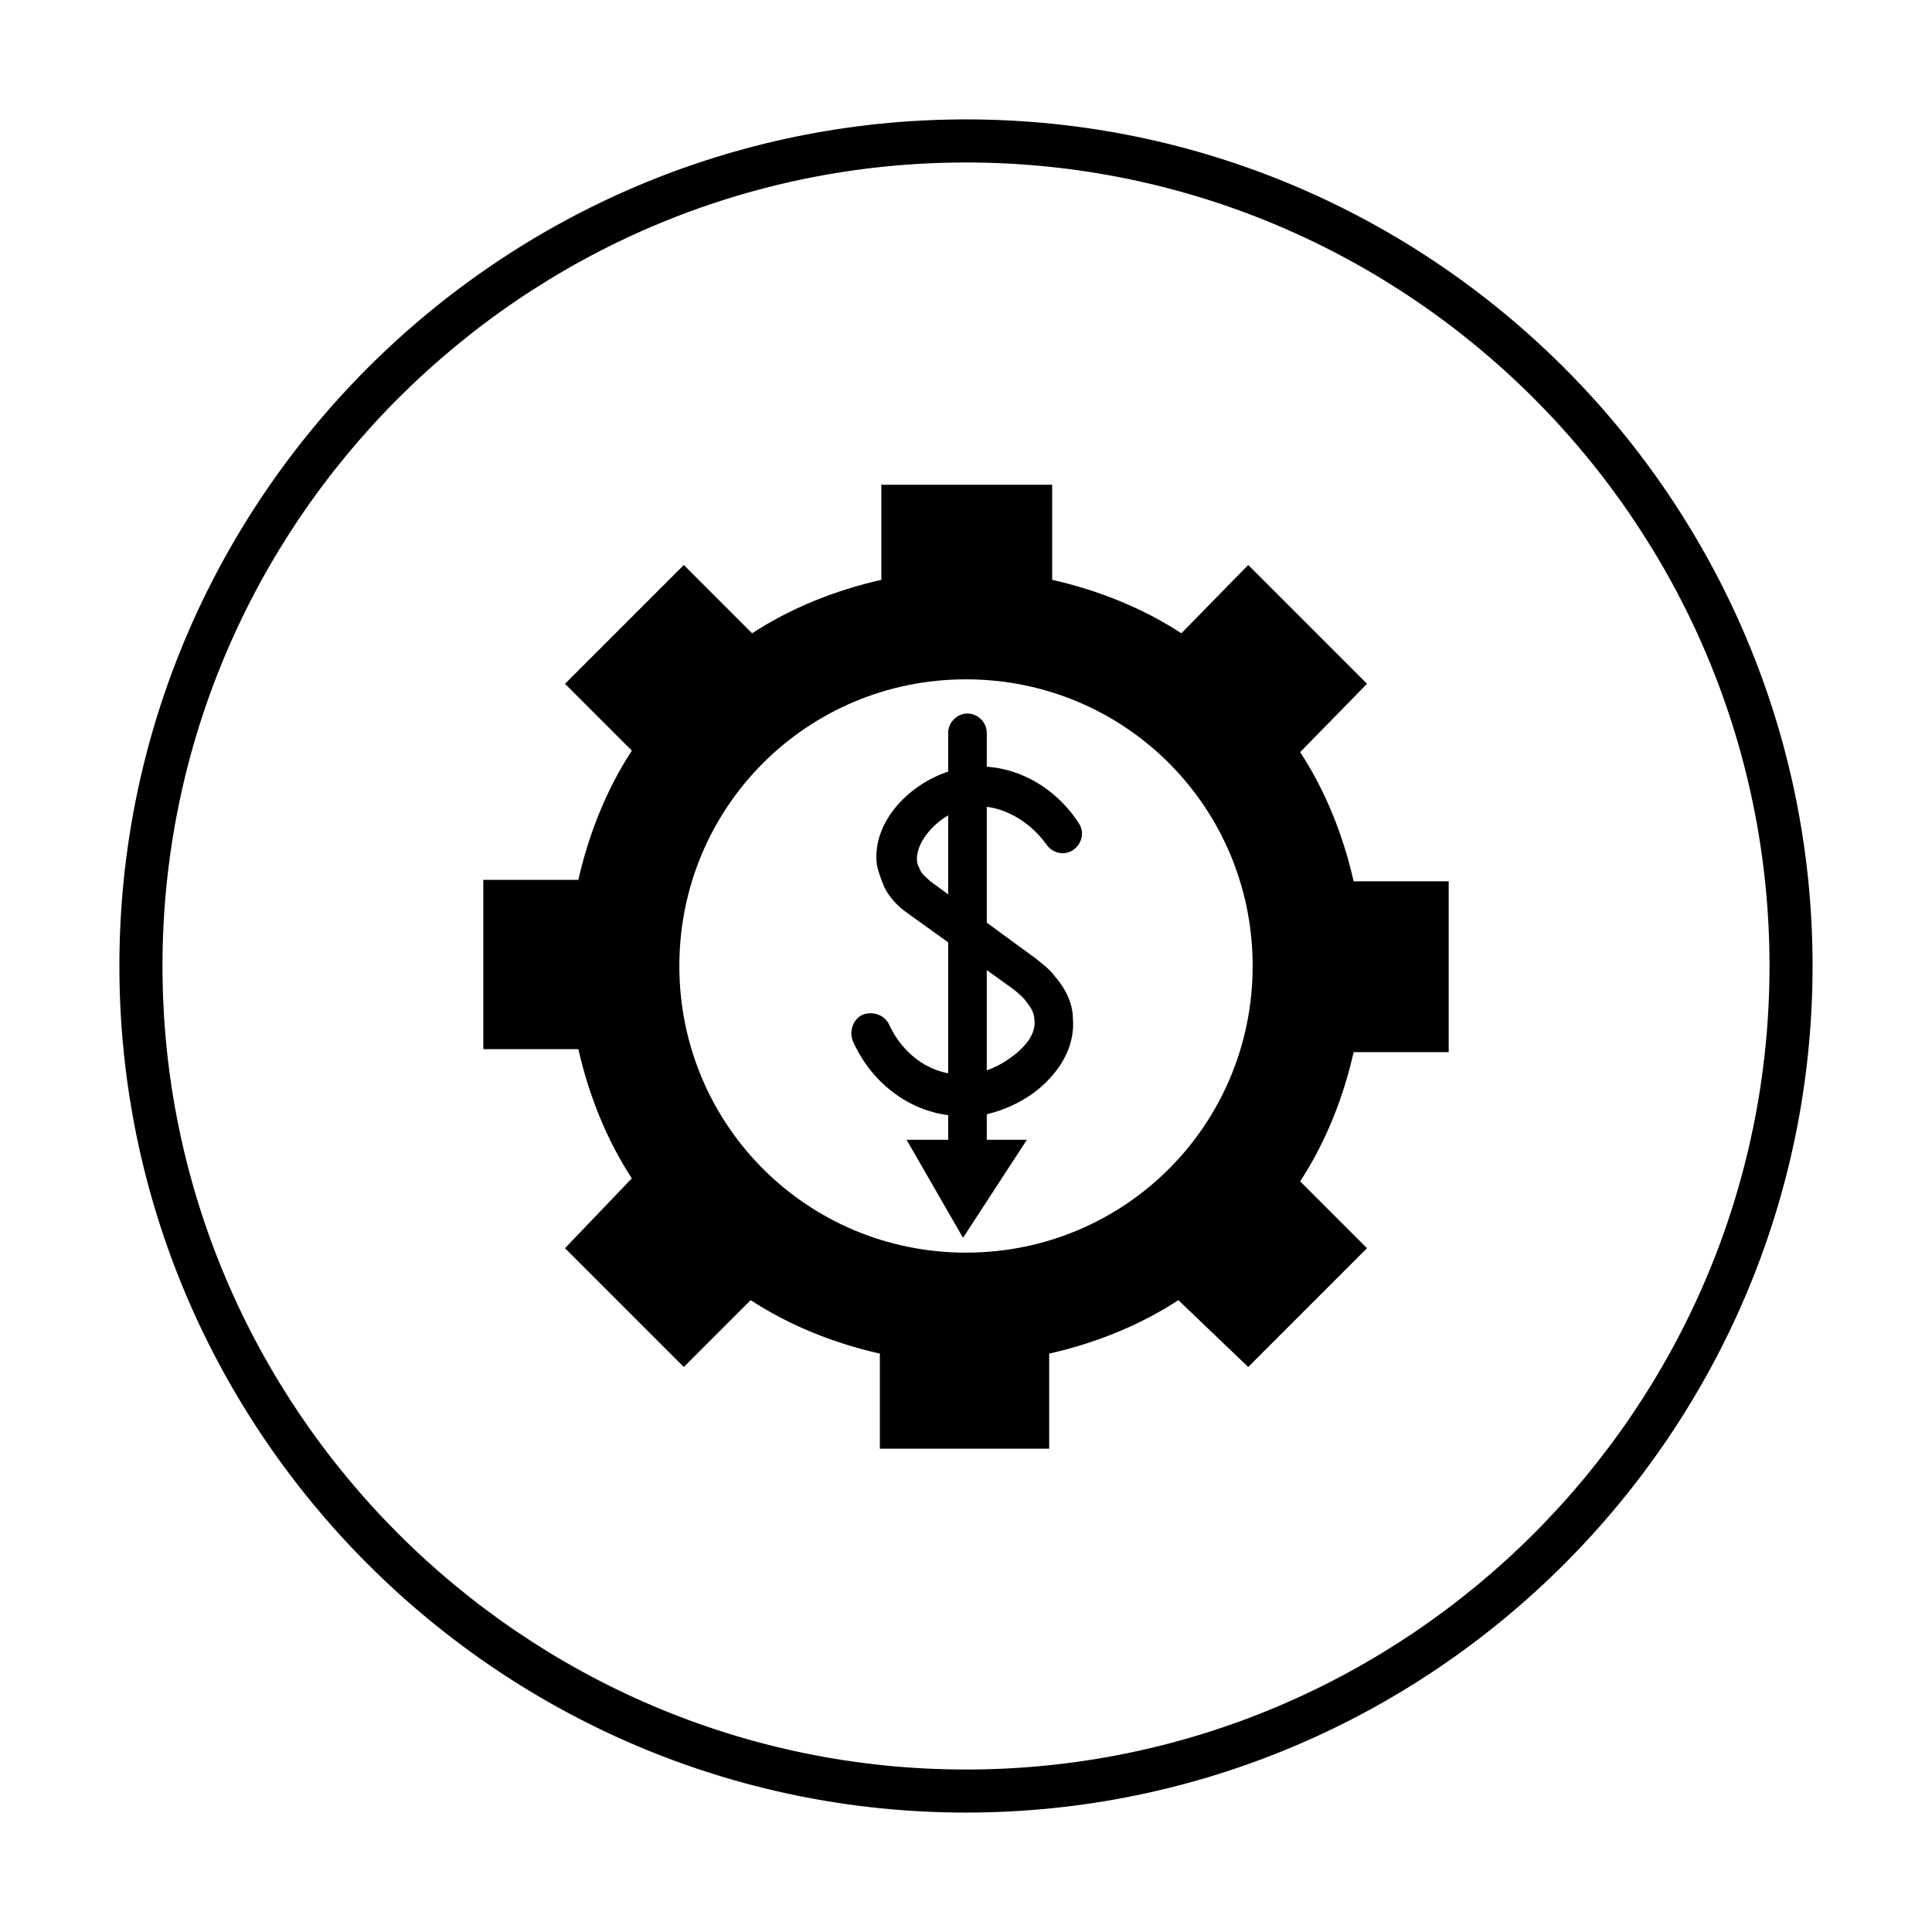
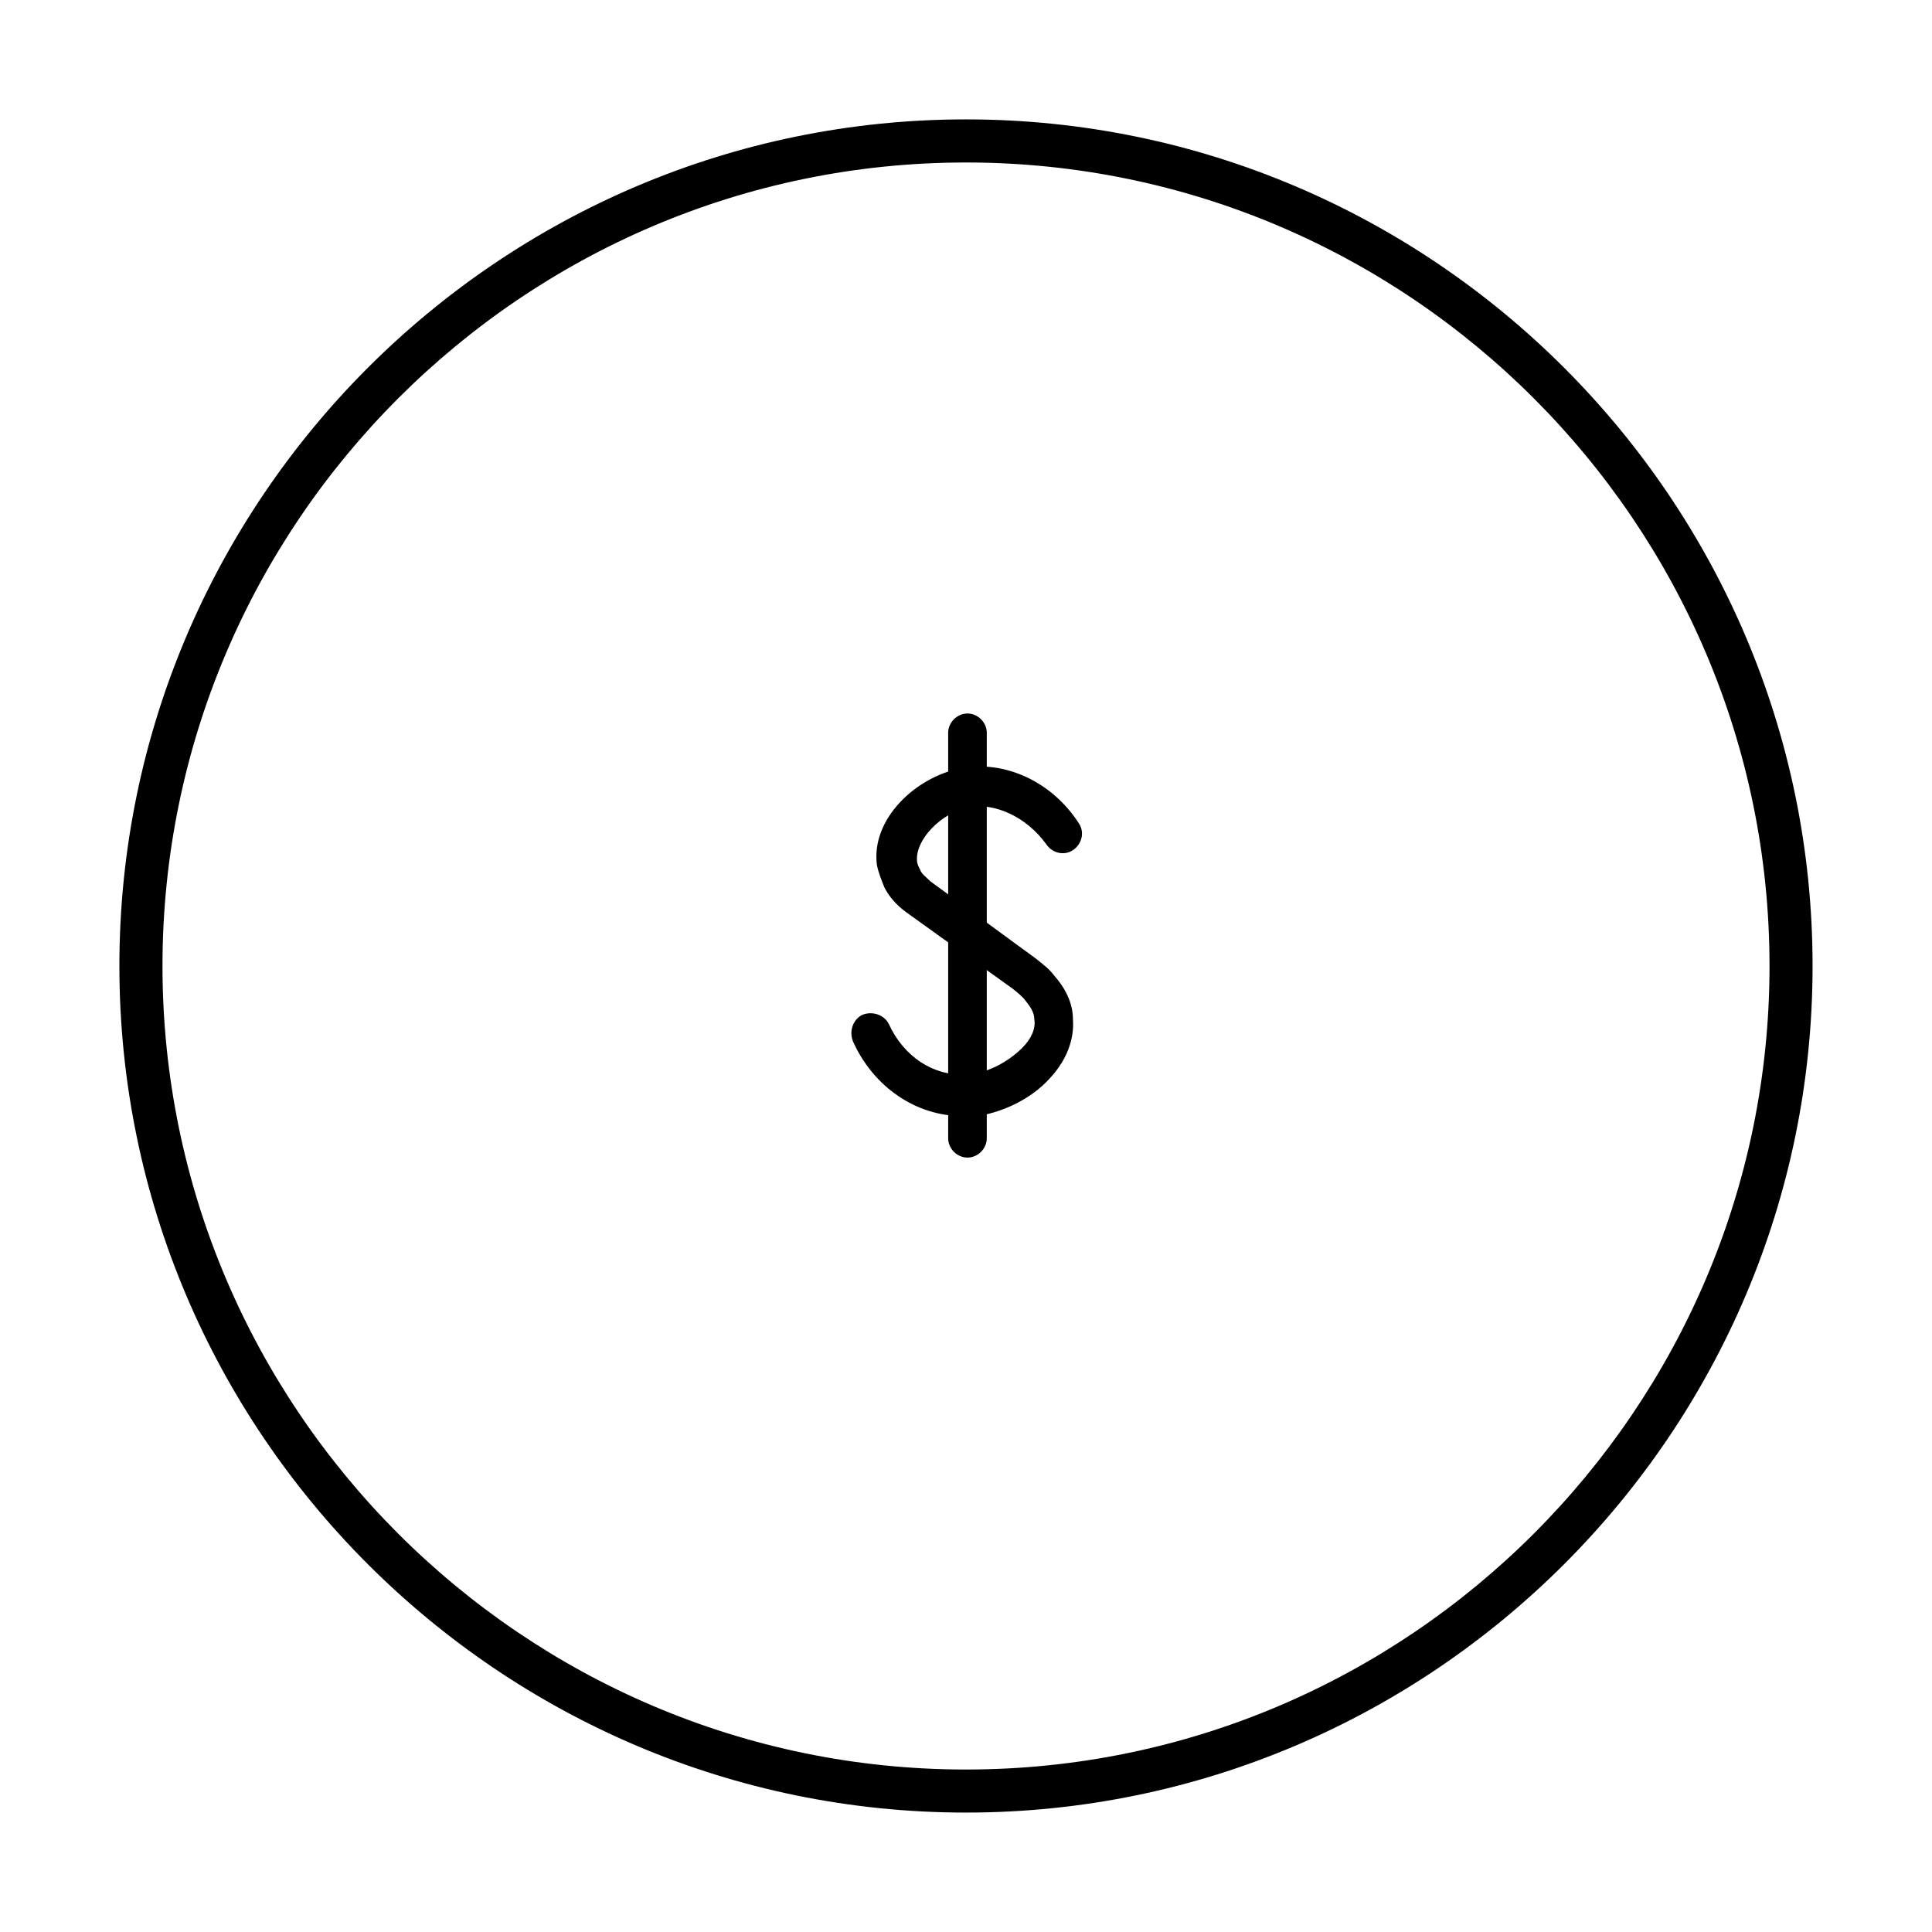
<svg xmlns="http://www.w3.org/2000/svg" fill="#000000" width="800px" height="800px" version="1.1" viewBox="144 144 512 512">
  <g>
-     <path d="m527.92 422.43v-44.871h-25.191c-2.754-12.203-7.477-24.008-14.168-34.242l17.711-18.105-31.488-31.488-17.711 18.105c-10.234-6.691-22.043-11.414-34.242-14.168v-25.191h-45.266v25.191c-12.203 2.754-24.008 7.477-34.242 14.168l-18.105-18.105-31.488 31.488 17.711 17.711c-6.691 10.234-11.414 22.043-14.168 34.242h-25.191v44.871h25.191c2.754 12.203 7.477 24.008 14.168 34.242l-17.711 18.5 31.488 31.488 17.711-17.711c10.234 6.691 22.043 11.414 34.242 14.168v25.191h44.871v-25.191c12.203-2.754 24.008-7.477 34.242-14.168l18.5 17.711 31.488-31.488-17.711-17.711c6.691-10.234 11.414-22.043 14.168-34.242h25.191zm-127.92 53.531c-42.117 0-75.965-33.852-75.965-75.965 0-42.117 33.848-75.965 75.965-75.965 42.113 0 75.965 33.848 75.965 75.965 0 42.113-33.852 75.965-75.965 75.965z" />
    <path d="m398.82 439.75c-11.809 0-23.223-7.477-28.734-19.68-1.18-2.754 0-5.902 2.363-7.086 2.754-1.18 5.902 0 7.086 2.363 3.938 8.66 11.809 13.777 20.074 13.383 5.512 0 11.414-3.148 15.352-7.086 2.363-2.363 3.543-5.117 3.148-7.477 0-1.969-1.18-3.543-2.754-5.512-0.789-0.789-1.574-1.574-3.148-2.754l-27.949-20.078c-2.754-1.969-4.723-4.328-5.902-6.691-0.789-1.969-1.574-3.938-1.969-5.902-1.574-12.203 10.234-23.223 22.043-25.586 11.809-2.363 24.402 3.543 31.488 14.562 1.574 2.363 0.789 5.512-1.574 7.086-2.363 1.574-5.512 0.789-7.086-1.574-5.117-7.086-13.383-11.02-20.469-9.84-7.477 1.574-14.168 8.66-13.777 14.168 0 0.789 0.395 1.574 0.789 2.363 0.395 1.18 1.574 1.969 2.754 3.148l27.945 20.469c1.969 1.574 3.543 2.754 4.723 4.328 3.148 3.543 5.117 7.477 5.117 11.809 0.395 5.117-1.574 10.629-5.902 15.352-5.512 6.297-14.562 10.234-22.828 10.629 0-0.395-0.395-0.395-0.789-0.395z" />
    <path d="m400.39 450.77c-2.754 0-5.117-2.363-5.117-5.117v-107.45c0-2.754 2.363-5.117 5.117-5.117s5.117 2.363 5.117 5.117v107.45c0 2.754-2.359 5.117-5.117 5.117z" />
-     <path d="m399.21 472.03-14.957-25.977h31.883z" />
    <path d="m400 624.35c-123.59 0-224.36-100.76-224.36-224.35 0-123.59 100.76-224.36 224.36-224.36 123.59 0 224.35 100.76 224.35 224.35 0 123.59-100.76 224.36-224.35 224.36zm0-437.29c-117.29 0-212.94 95.648-212.94 212.94s95.645 212.94 212.94 212.94c117.29 0 212.94-95.645 212.94-212.94 0.004-117.29-95.641-212.94-212.93-212.94z" />
  </g>
</svg>